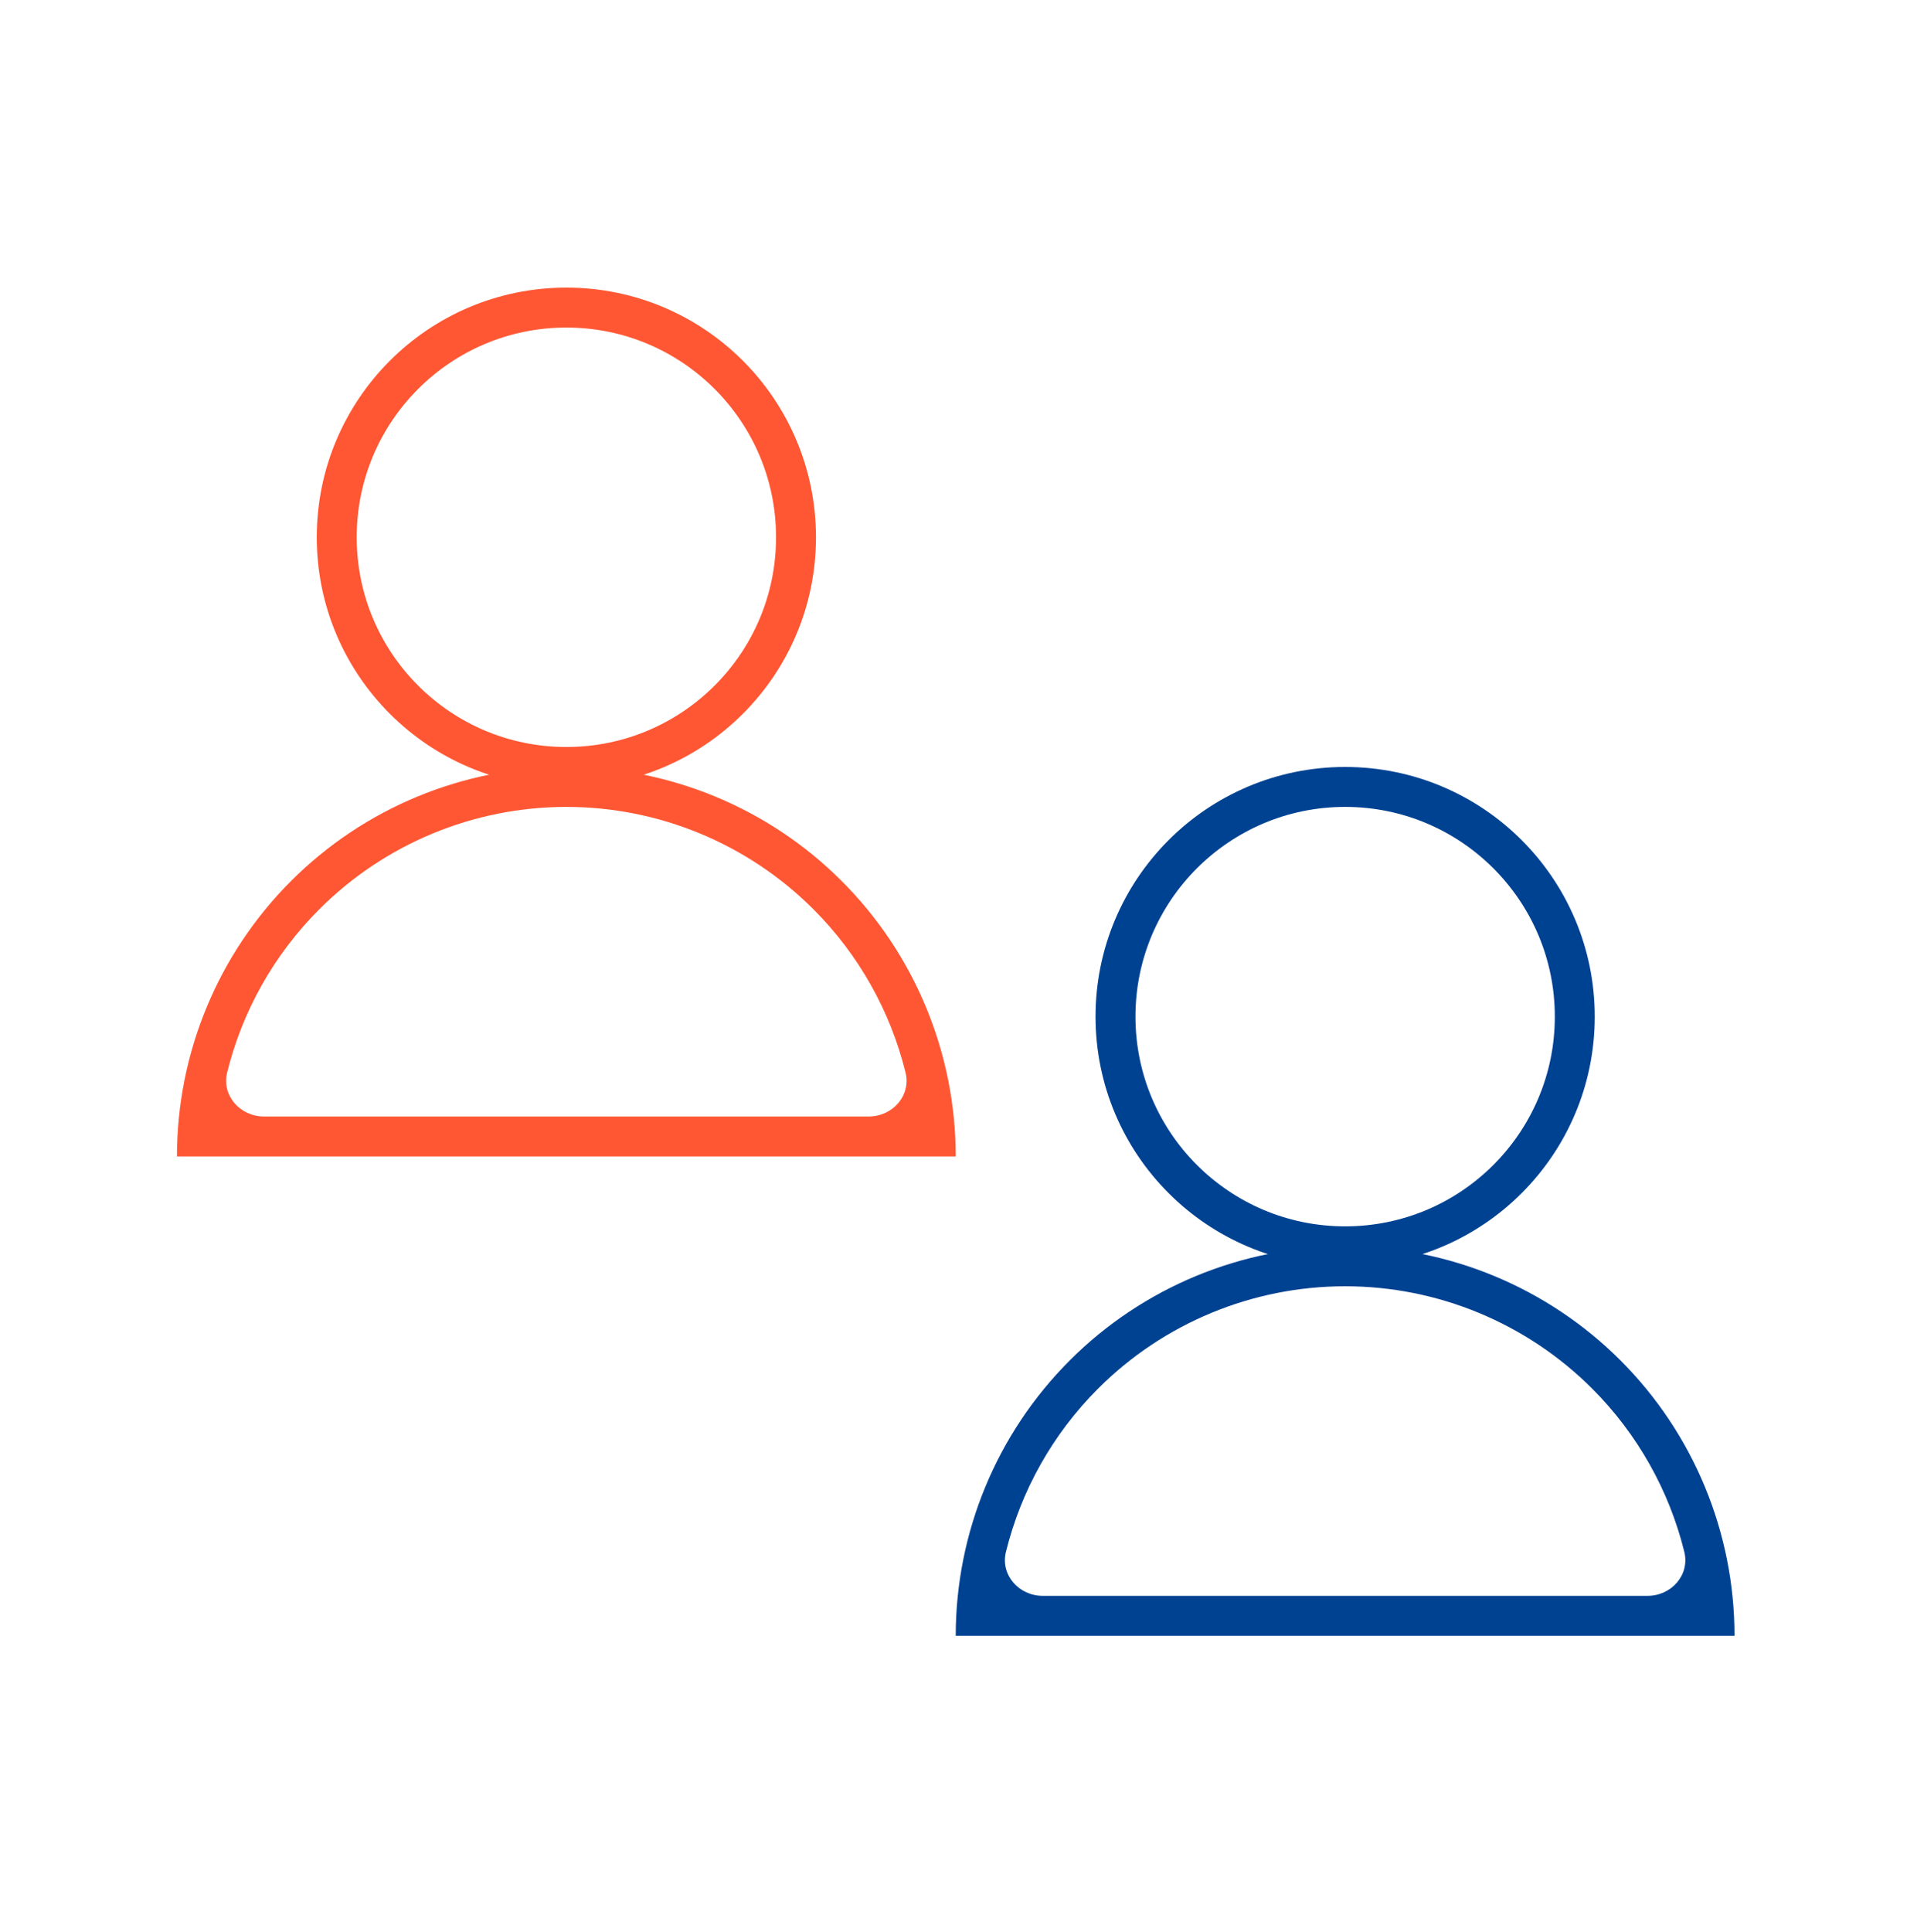
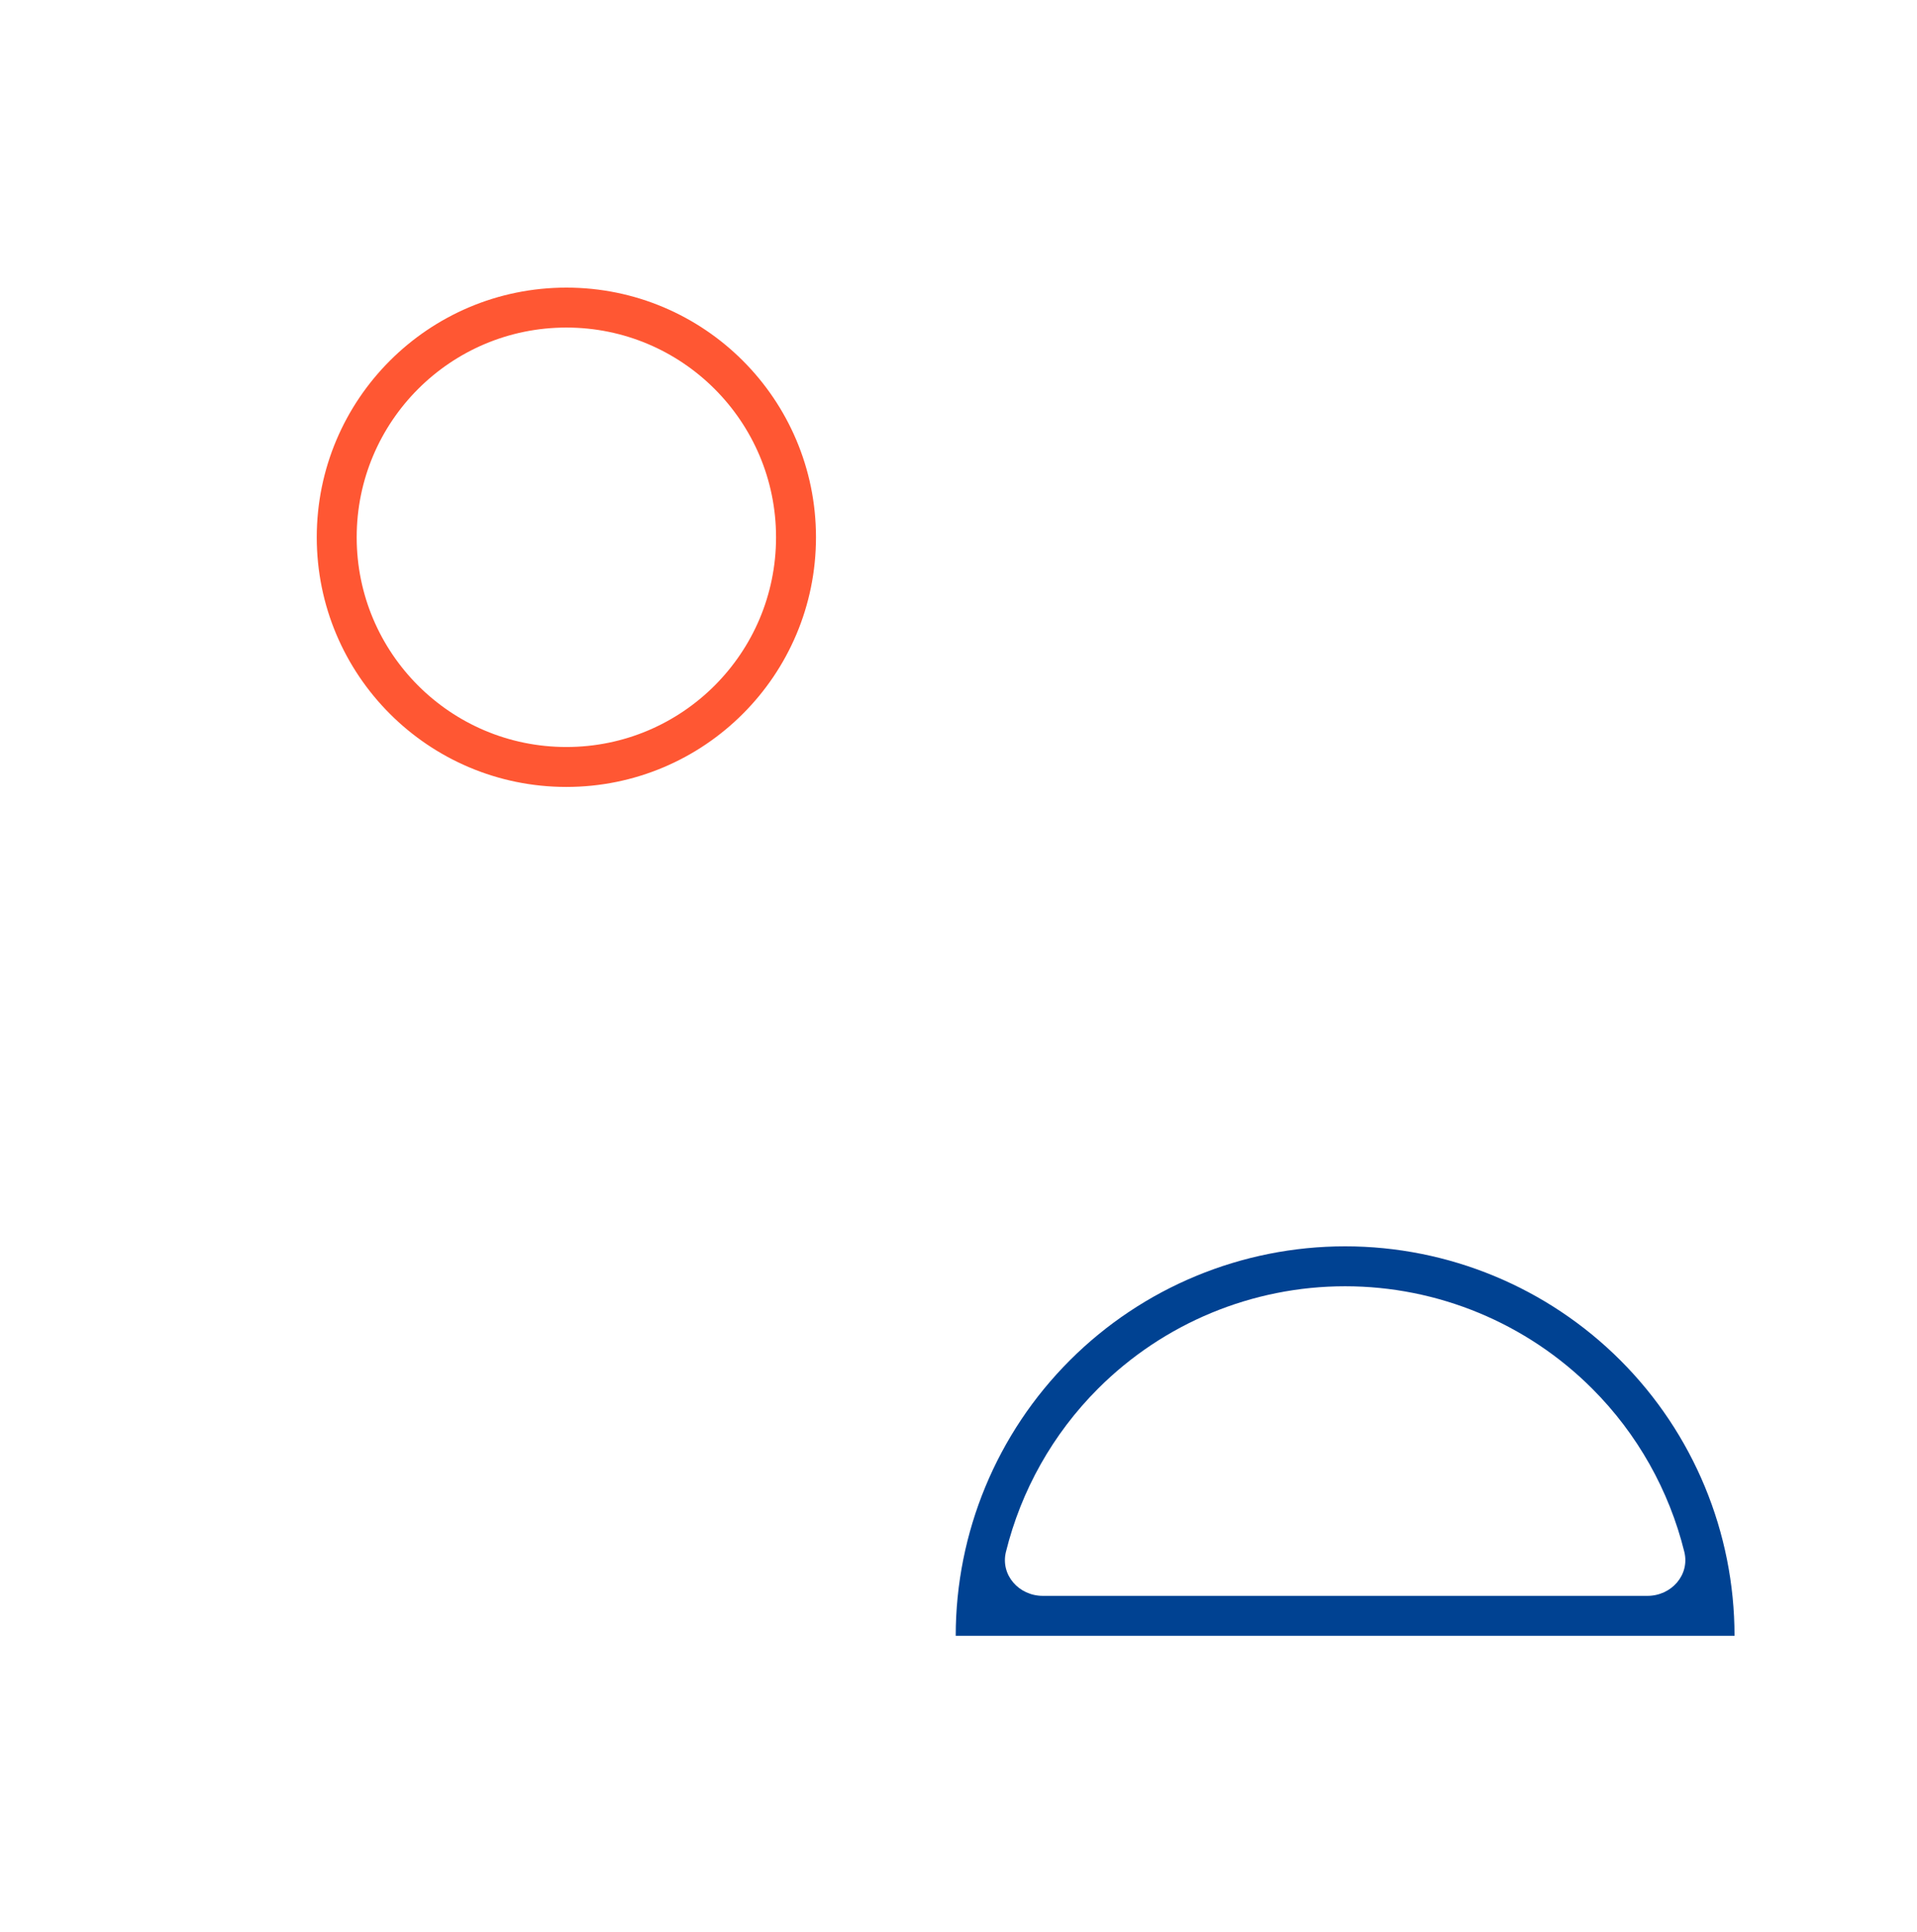
<svg xmlns="http://www.w3.org/2000/svg" width="130" height="131" viewBox="0 0 130 131" fill="none">
  <circle cx="38.408" cy="36.427" r="15.573" stroke="#FF5733" stroke-width="2.708" />
-   <path d="M38.406 52C45.41 52 52.127 54.781 57.079 59.734C62.031 64.686 64.812 71.403 64.812 78.406H38.406V75.698H58.909C60.528 75.698 61.796 74.281 61.407 72.71C60.38 68.558 58.238 64.725 55.163 61.65C50.718 57.206 44.691 54.708 38.406 54.708C32.121 54.708 26.094 57.206 21.65 61.65C18.575 64.725 16.433 68.558 15.405 72.71C15.016 74.281 16.285 75.698 17.903 75.698H38.406V78.406H12C12 71.403 14.781 64.686 19.734 59.734C24.686 54.781 31.403 52 38.406 52Z" fill="#FF5733" />
-   <circle cx="91.22" cy="68.927" r="15.573" stroke="#004292" stroke-width="2.708" />
  <path d="M91.219 84.5C98.222 84.5 104.939 87.281 109.891 92.234C114.844 97.186 117.625 103.903 117.625 110.906H91.219V108.198H111.722C113.34 108.198 114.609 106.781 114.22 105.21C113.192 101.058 111.05 97.225 107.975 94.15C103.531 89.706 97.504 87.208 91.219 87.208C84.934 87.208 78.906 89.706 74.462 94.15C71.387 97.225 69.245 101.058 68.218 105.21C67.829 106.781 69.097 108.198 70.716 108.198H91.219V110.906H64.812C64.812 103.903 67.594 97.186 72.546 92.234C77.498 87.281 84.215 84.5 91.219 84.5Z" fill="#004292" />
</svg>